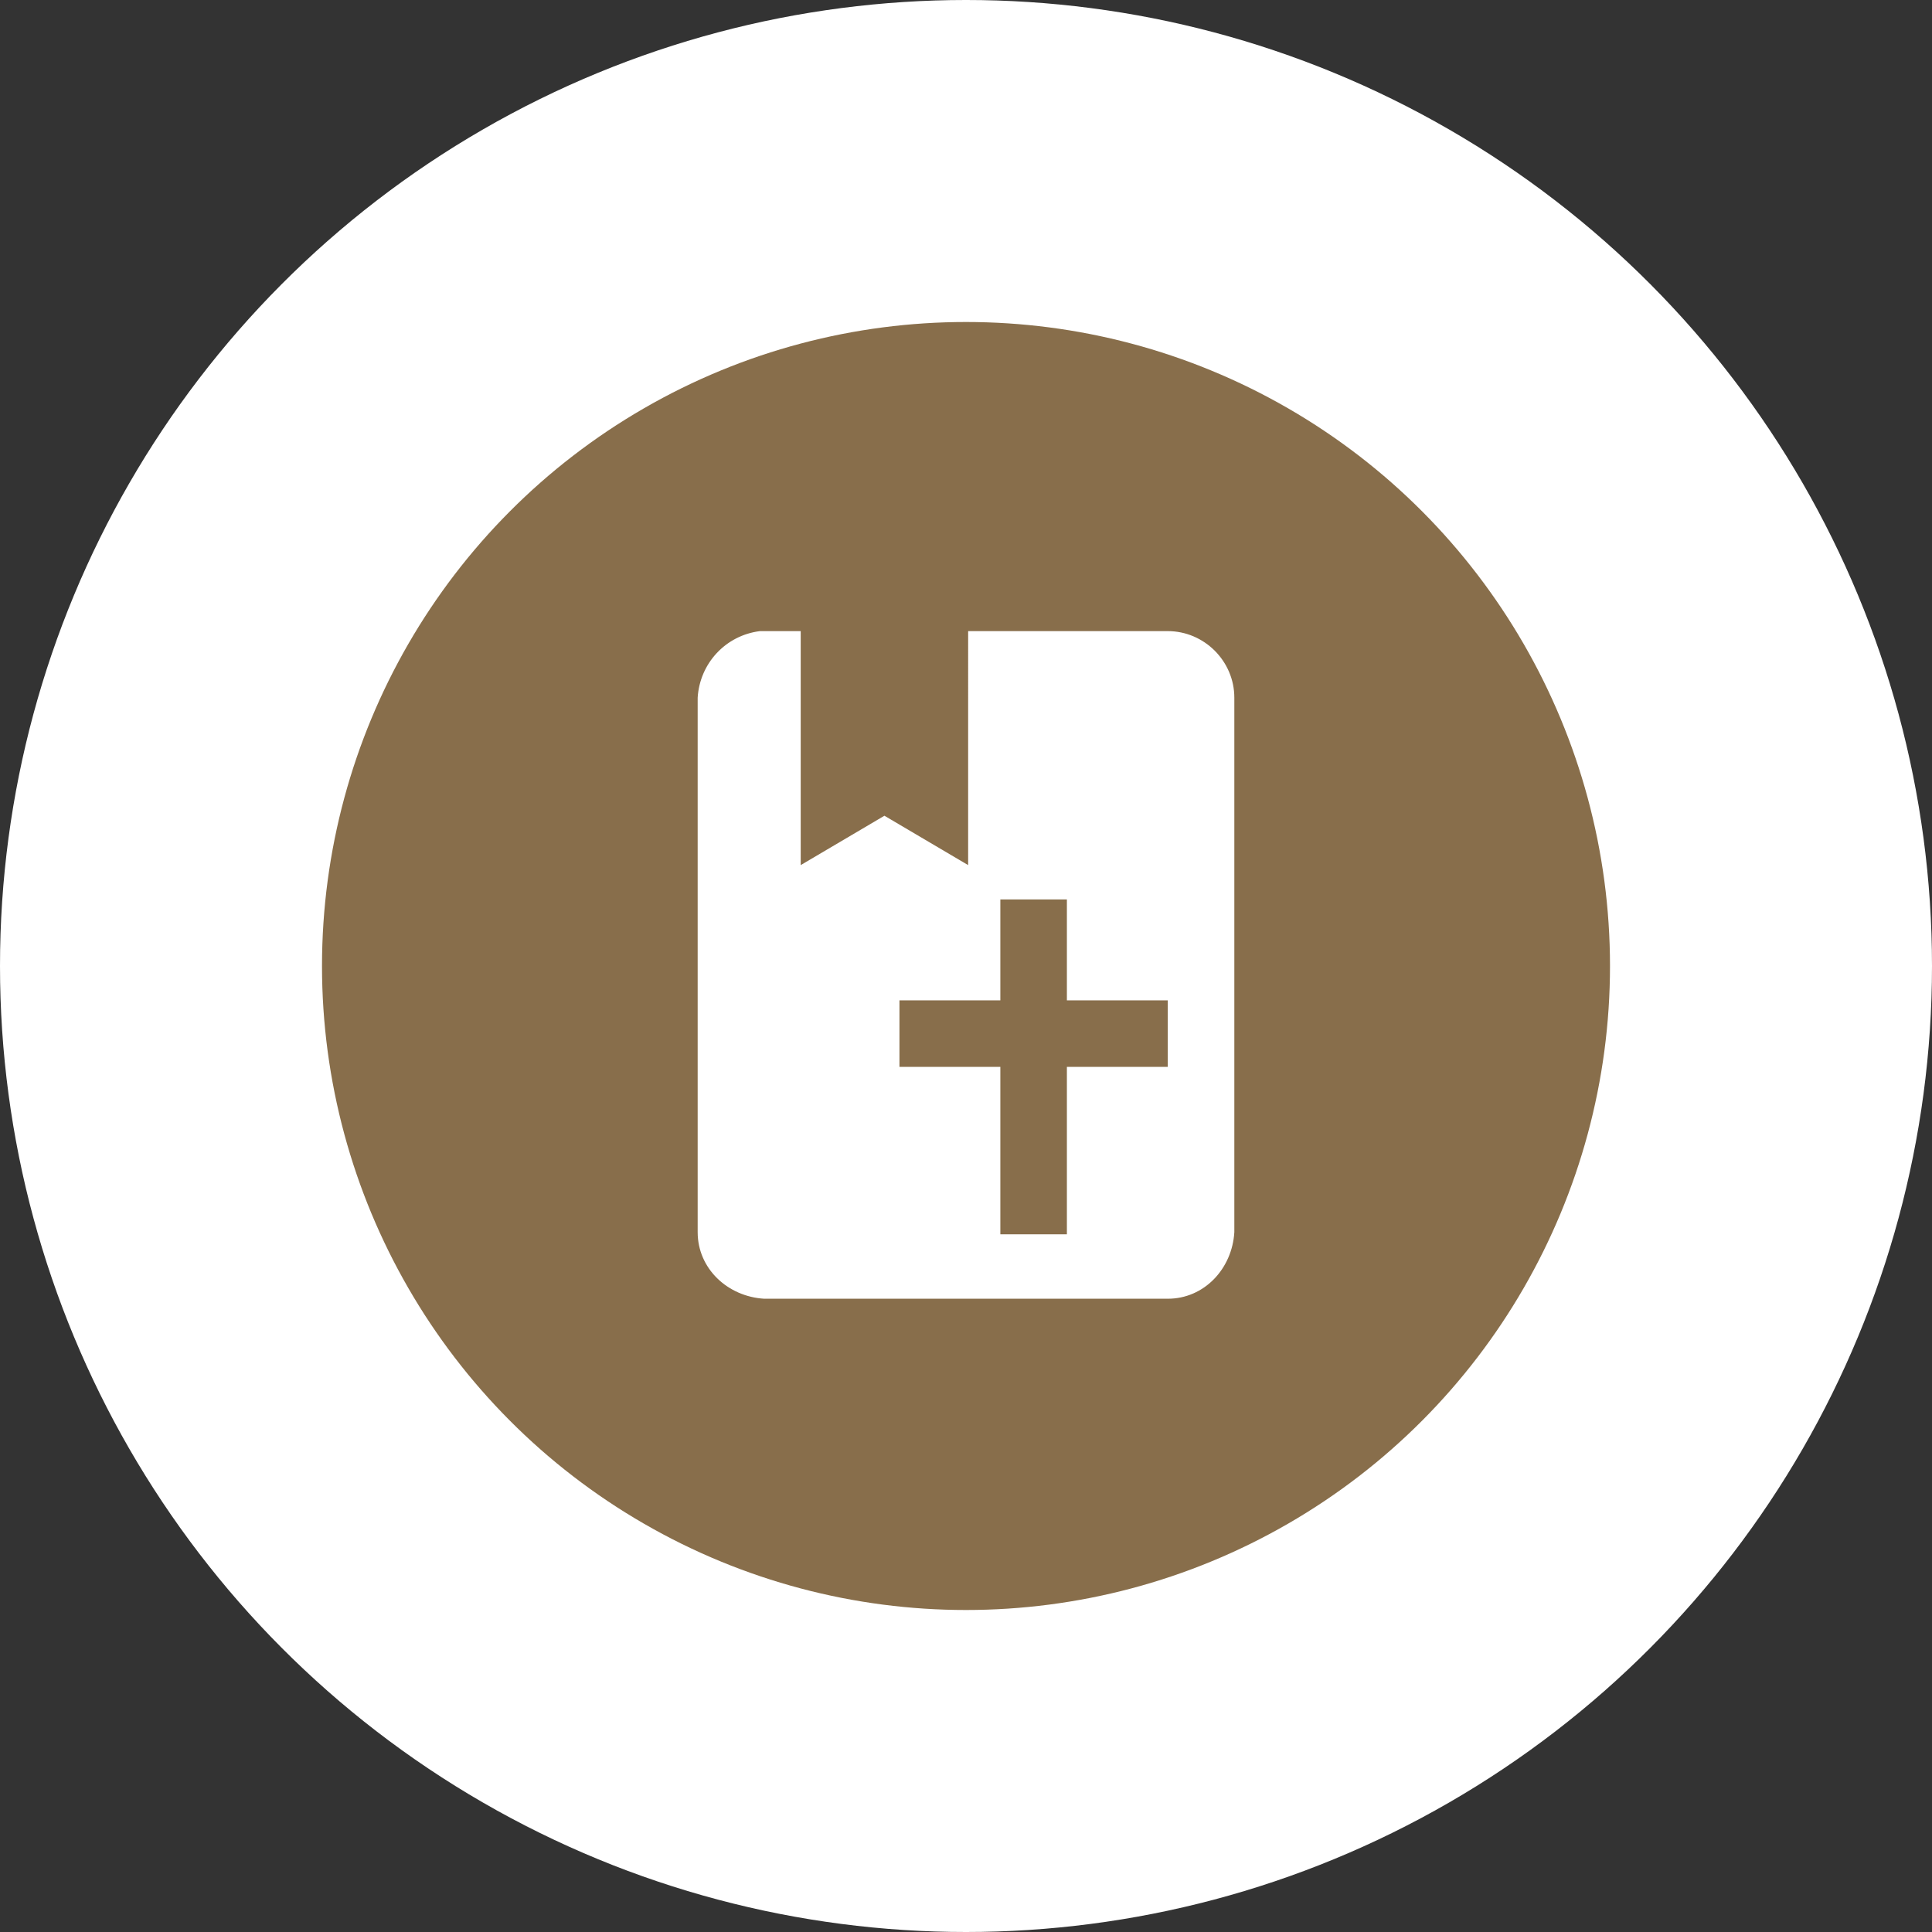
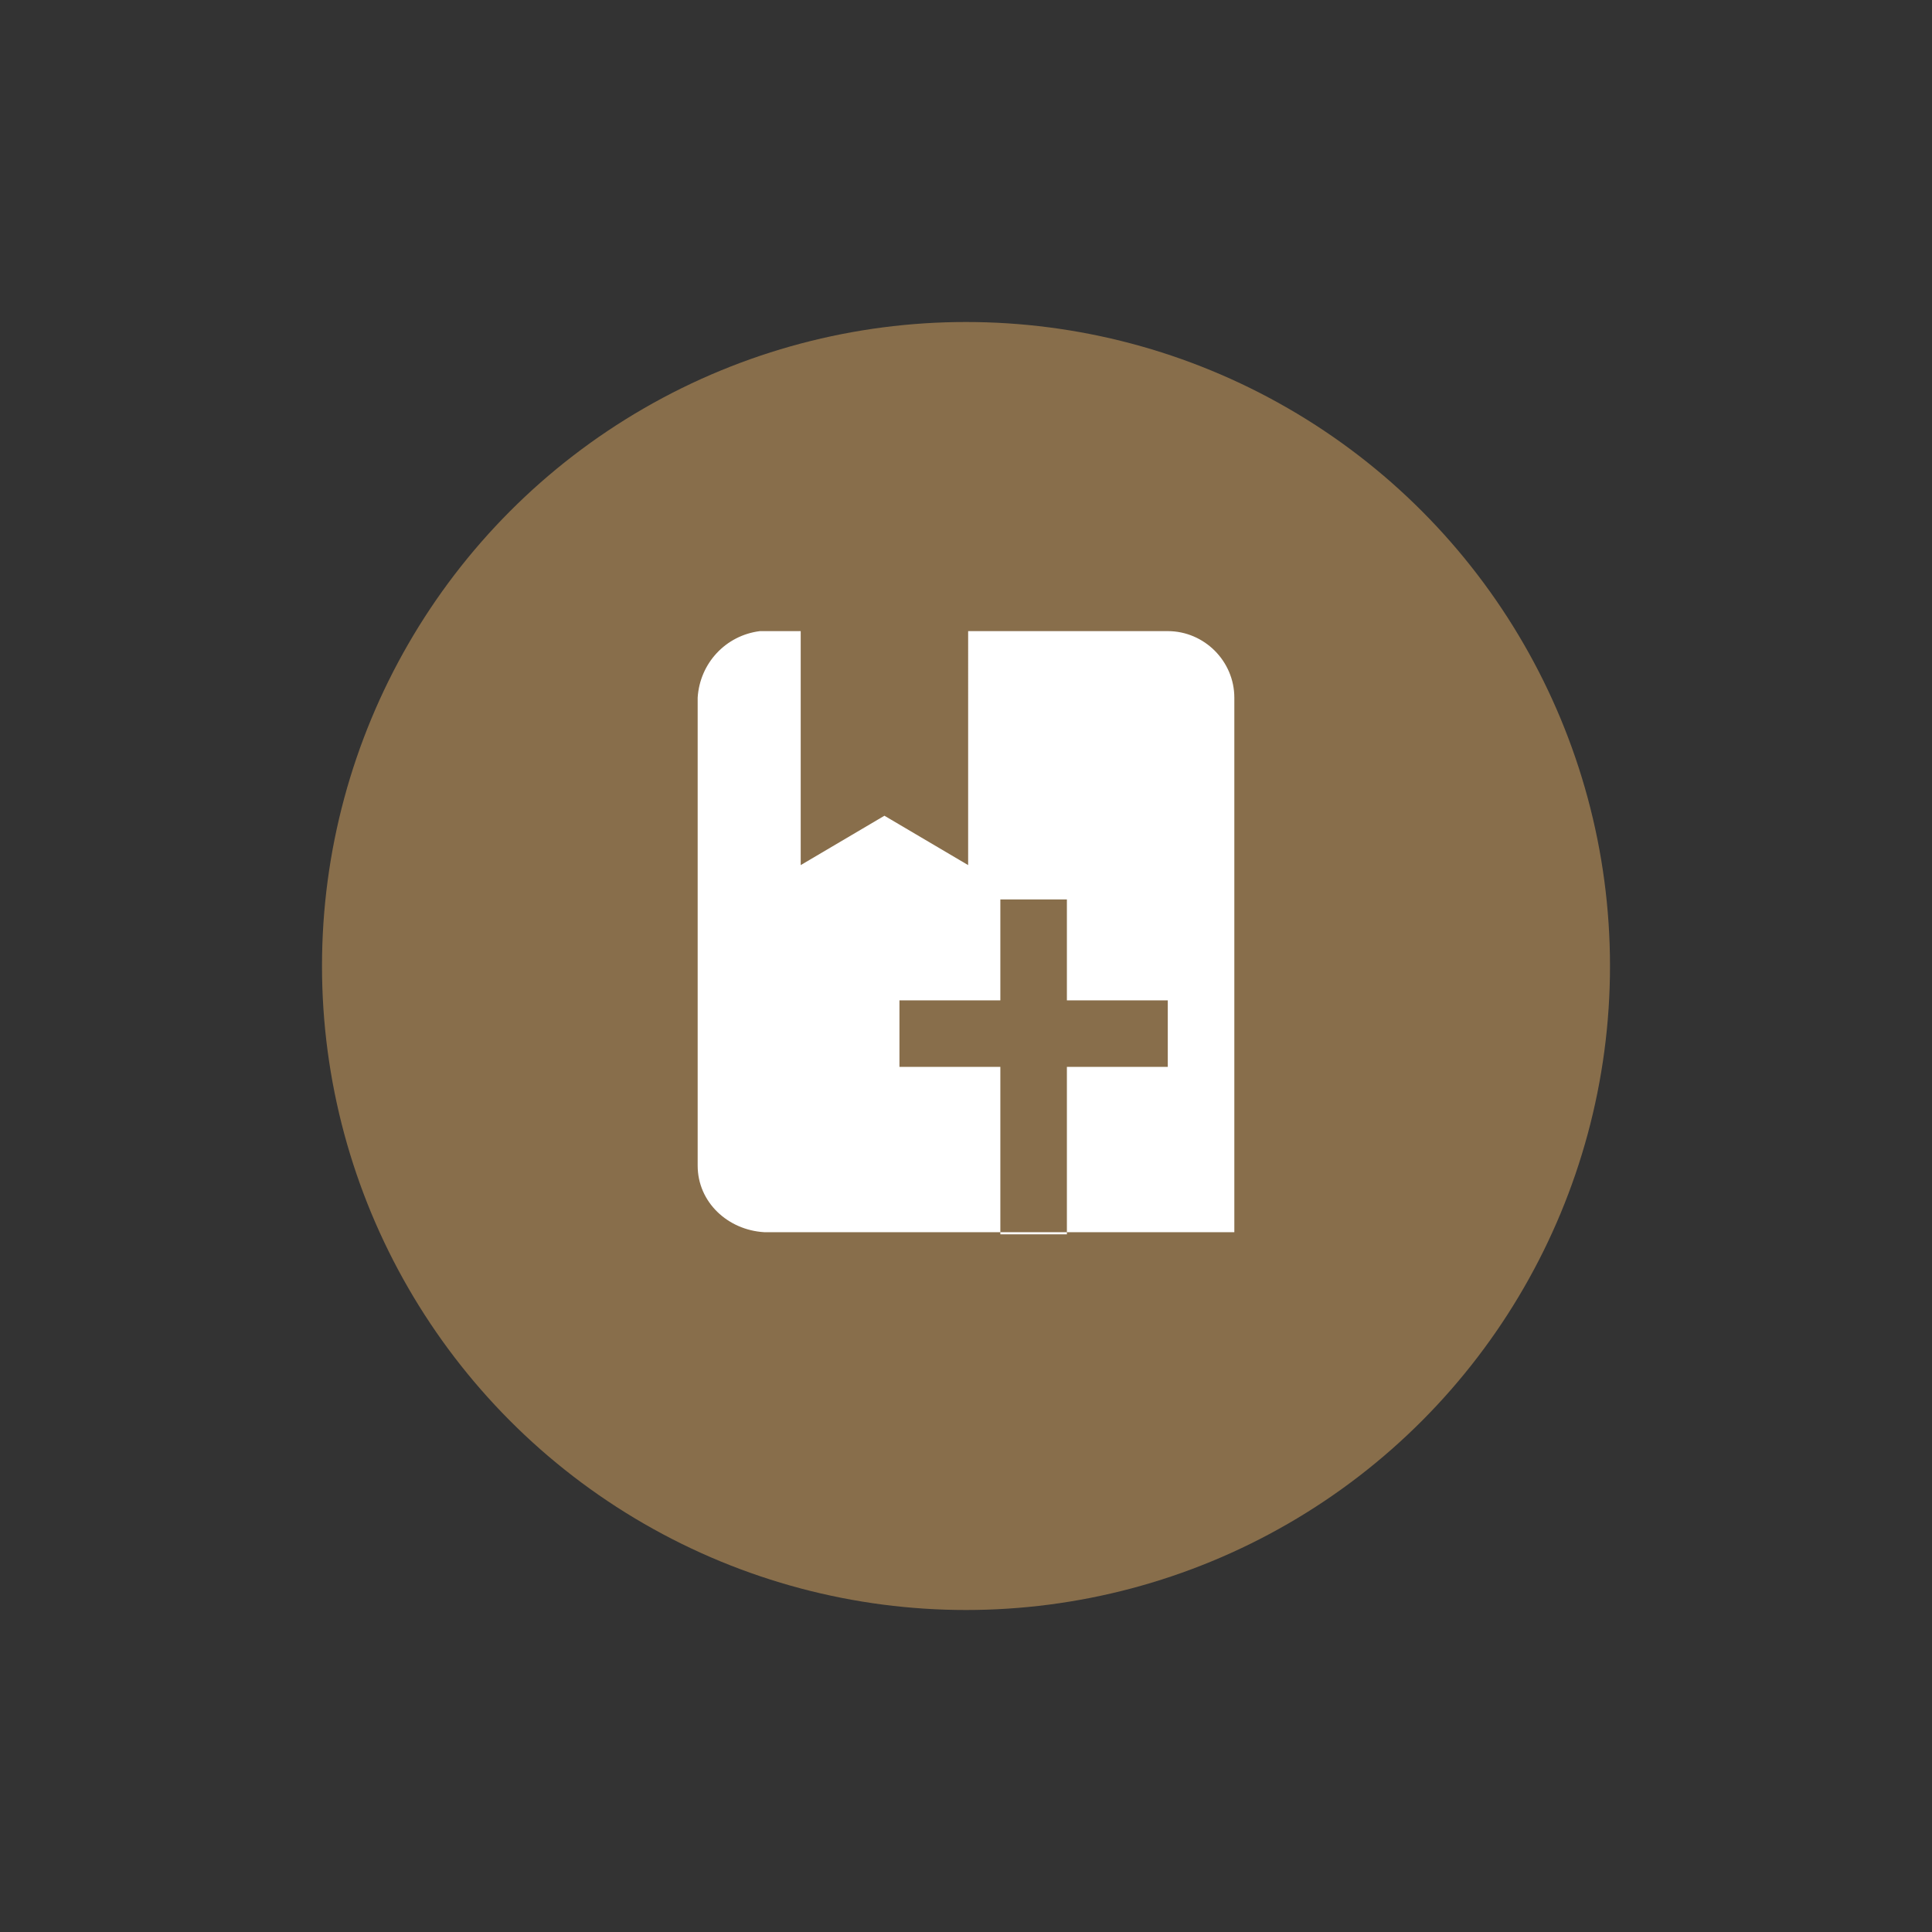
<svg xmlns="http://www.w3.org/2000/svg" version="1.1" id="Layer_1" x="0px" y="0px" viewBox="0 0 90 90" style="enable-background:new 0 0 90 90;" xml:space="preserve">
  <rect x="0" y="0" width="90" height="90" fill="#333333" stroke="none" />
  <style type="text/css">
	.st0{fill:#FFFFFF;}
	.st1{fill:#886E4B;}
</style>
-   <circle class="st0" cx="45" cy="45" r="45" />
  <circle class="st1" cx="45" cy="45" r="30" />
-   <path id="book-cross" class="st0" d="M35.4,29.4h1.9v10.9l3.9-2.3l3.9,2.3V29.4h9.3c1.7,0,3.1,1.4,3.1,3.1l0,0v24.9  c-0.1,1.7-1.4,3.1-3.1,3.1H35.6c-1.7-0.1-3.1-1.4-3.1-3.1V32.5C32.6,30.9,33.8,29.6,35.4,29.4 M46.6,41.9v4.7h-4.7v3.1h4.7v7.8h3.1  v-7.8h4.7v-3.1h-4.7v-4.7H46.6z" />
+   <path id="book-cross" class="st0" d="M35.4,29.4h1.9v10.9l3.9-2.3l3.9,2.3V29.4h9.3c1.7,0,3.1,1.4,3.1,3.1l0,0v24.9  H35.6c-1.7-0.1-3.1-1.4-3.1-3.1V32.5C32.6,30.9,33.8,29.6,35.4,29.4 M46.6,41.9v4.7h-4.7v3.1h4.7v7.8h3.1  v-7.8h4.7v-3.1h-4.7v-4.7H46.6z" />
</svg>